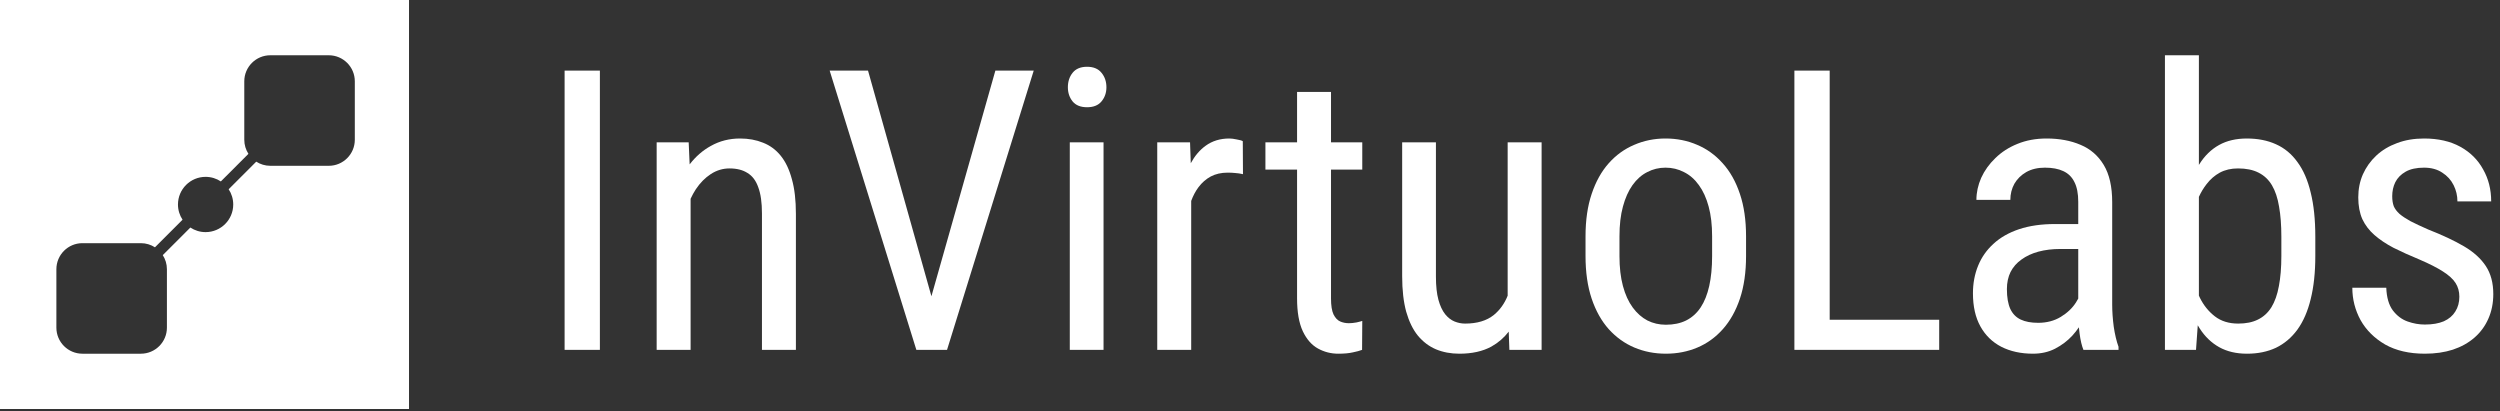
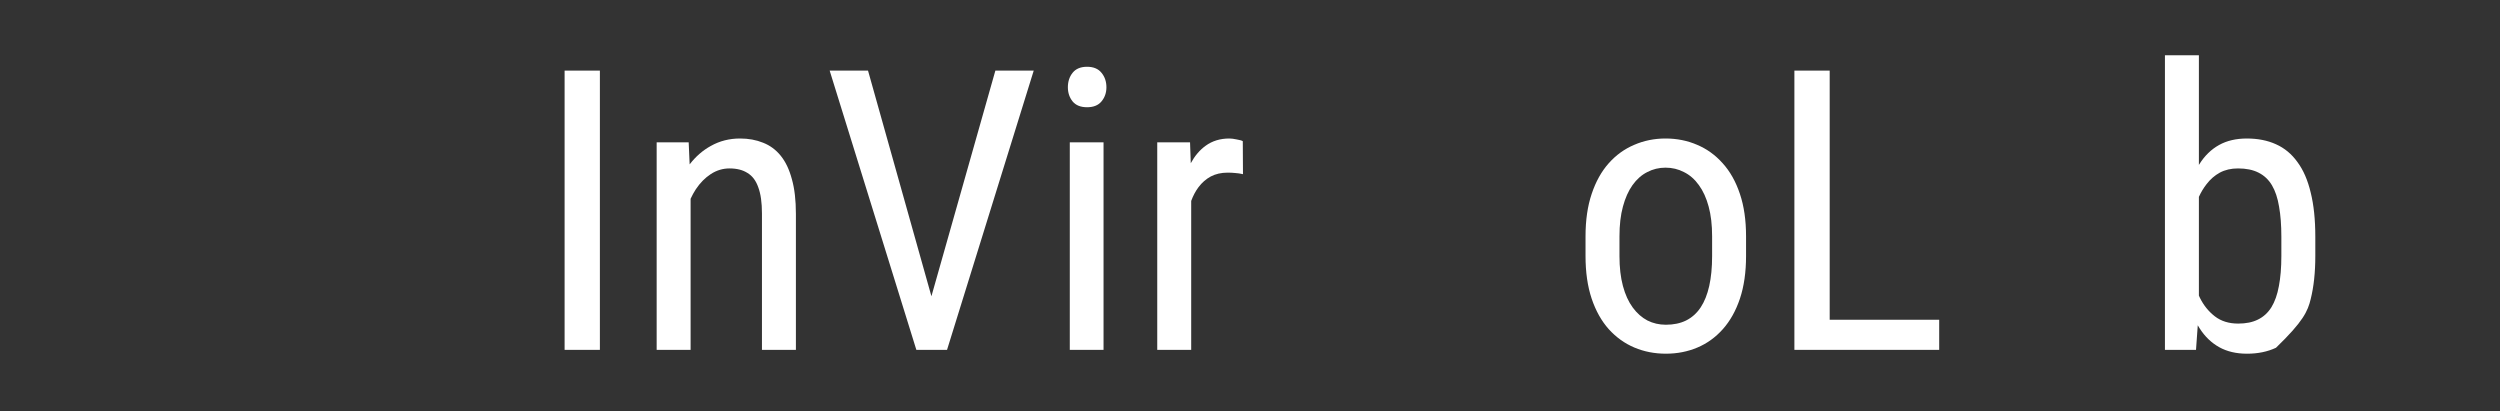
<svg xmlns="http://www.w3.org/2000/svg" width="322" height="53" viewBox="0 0 322 53" fill="none">
  <rect x="0" y="0" width="322" height="53" fill="#333333" stroke="none" />
-   <path fill-rule="evenodd" clip-rule="evenodd" d="M0 0H52.68V52.68H0V0ZM34.819 7.118C32.966 7.118 31.464 8.621 31.464 10.474V17.999C31.464 18.668 31.66 19.291 31.997 19.815L28.444 23.368C27.881 22.995 27.206 22.779 26.481 22.779C24.515 22.779 22.922 24.372 22.922 26.338C22.922 27.063 23.139 27.738 23.512 28.3L19.958 31.854C19.435 31.516 18.812 31.32 18.143 31.32H10.617C8.764 31.32 7.262 32.823 7.262 34.676V42.201C7.262 44.055 8.764 45.557 10.617 45.557H18.143C19.996 45.557 21.498 44.055 21.498 42.201V34.676C21.498 34.007 21.302 33.384 20.965 32.86L24.518 29.307C25.081 29.68 25.756 29.897 26.481 29.897C28.447 29.897 30.04 28.303 30.04 26.338C30.04 25.612 29.823 24.938 29.451 24.375L33.004 20.822C33.527 21.159 34.15 21.355 34.819 21.355H42.345C44.198 21.355 45.7 19.852 45.7 17.999V10.474C45.7 8.621 44.198 7.118 42.345 7.118H34.819Z" fill="white" />
-   <path fill-rule="evenodd" clip-rule="evenodd" d="M283.217 7.118H278.844V45.062H282.846L283.072 41.896C283.151 42.033 283.232 42.166 283.316 42.296C283.991 43.35 284.831 44.157 285.835 44.717C286.84 45.277 288.034 45.557 289.417 45.557C290.817 45.557 292.061 45.301 293.147 44.791C294.234 44.264 295.157 43.481 295.914 42.444C296.672 41.39 297.24 40.081 297.619 38.516C298.014 36.935 298.212 35.091 298.212 32.983V30.488C298.212 28.281 298.014 26.387 297.619 24.806C297.24 23.208 296.672 21.899 295.914 20.878C295.173 19.84 294.251 19.075 293.147 18.581C292.061 18.087 290.809 17.84 289.393 17.84C288.009 17.84 286.815 18.119 285.811 18.679C284.806 19.239 283.966 20.055 283.291 21.125C283.266 21.164 283.241 21.203 283.217 21.243V7.118ZM283.217 38.071V25.355C283.493 24.752 283.823 24.206 284.205 23.719C284.682 23.093 285.251 22.599 285.909 22.237C286.585 21.874 287.367 21.693 288.256 21.693C289.31 21.693 290.191 21.874 290.899 22.237C291.624 22.599 292.2 23.142 292.629 23.867C293.057 24.592 293.362 25.506 293.543 26.609C293.74 27.713 293.839 29.005 293.839 30.488V32.983C293.839 34.465 293.732 35.758 293.518 36.861C293.32 37.948 292.999 38.854 292.555 39.578C292.11 40.286 291.534 40.813 290.825 41.159C290.134 41.505 289.285 41.678 288.281 41.678C287.079 41.678 286.074 41.365 285.267 40.739C284.46 40.114 283.818 39.315 283.34 38.343C283.298 38.253 283.257 38.162 283.217 38.071Z" fill="white" />
-   <path d="M316.27 36.441C316.599 36.951 316.764 37.544 316.764 38.219C316.764 38.944 316.591 39.578 316.245 40.122C315.916 40.665 315.422 41.085 314.763 41.382C314.104 41.661 313.289 41.801 312.317 41.801C311.576 41.801 310.835 41.67 310.094 41.406C309.353 41.143 308.719 40.665 308.192 39.974C307.681 39.282 307.401 38.31 307.352 37.059H302.979C302.979 38.541 303.334 39.932 304.042 41.233C304.766 42.518 305.82 43.564 307.204 44.371C308.604 45.161 310.308 45.556 312.317 45.556C313.651 45.556 314.854 45.383 315.924 45.038C317.011 44.675 317.941 44.157 318.715 43.481C319.489 42.806 320.082 41.999 320.494 41.06C320.922 40.105 321.136 39.043 321.136 37.874C321.136 36.441 320.815 35.239 320.173 34.267C319.531 33.295 318.592 32.447 317.357 31.723C316.122 30.998 314.598 30.282 312.787 29.573C311.848 29.162 311.074 28.799 310.465 28.486C309.872 28.157 309.402 27.844 309.056 27.548C308.711 27.235 308.464 26.905 308.315 26.56C308.184 26.197 308.118 25.769 308.118 25.275C308.118 24.616 308.249 24.015 308.513 23.472C308.793 22.912 309.238 22.459 309.847 22.113C310.456 21.767 311.247 21.594 312.219 21.594C313.141 21.594 313.923 21.808 314.565 22.236C315.208 22.648 315.693 23.183 316.023 23.842C316.352 24.501 316.517 25.201 316.517 25.942H320.865C320.865 24.41 320.519 23.035 319.827 21.817C319.152 20.581 318.172 19.61 316.887 18.902C315.603 18.193 314.047 17.839 312.219 17.839C310.934 17.839 309.773 18.037 308.735 18.432C307.698 18.811 306.808 19.346 306.067 20.038C305.326 20.73 304.75 21.537 304.338 22.459C303.943 23.365 303.745 24.353 303.745 25.423C303.745 26.494 303.918 27.424 304.264 28.215C304.626 28.989 305.145 29.672 305.82 30.265C306.496 30.858 307.319 31.41 308.291 31.92C309.279 32.414 310.39 32.916 311.626 33.427C312.894 33.971 313.898 34.481 314.639 34.959C315.397 35.436 315.94 35.93 316.27 36.441Z" fill="white" />
-   <path fill-rule="evenodd" clip-rule="evenodd" d="M266.913 43.234C267.232 42.882 267.515 42.522 267.761 42.157C267.786 42.419 267.816 42.688 267.851 42.962C267.967 43.835 268.131 44.535 268.345 45.062H272.866V44.667C272.603 43.943 272.397 43.078 272.248 42.073C272.117 41.069 272.051 40.122 272.051 39.232V26.041C272.051 24.048 271.689 22.451 270.964 21.248C270.239 20.046 269.243 19.181 267.975 18.654C266.707 18.111 265.249 17.839 263.602 17.839C262.219 17.839 260.967 18.07 259.847 18.531C258.744 18.976 257.797 19.585 257.007 20.359C256.216 21.117 255.607 21.965 255.179 22.904C254.767 23.842 254.561 24.789 254.561 25.744H258.933C258.933 24.987 259.106 24.295 259.452 23.669C259.814 23.044 260.325 22.541 260.984 22.162C261.659 21.784 262.458 21.594 263.38 21.594C264.335 21.594 265.126 21.742 265.752 22.039C266.394 22.335 266.871 22.805 267.184 23.447C267.514 24.089 267.678 24.937 267.678 25.991V28.857H264.665C262.919 28.857 261.379 29.079 260.045 29.524C258.728 29.969 257.632 30.594 256.76 31.401C255.887 32.192 255.228 33.131 254.783 34.218C254.339 35.304 254.116 36.49 254.116 37.775C254.116 39.471 254.437 40.896 255.08 42.048C255.722 43.201 256.62 44.074 257.772 44.667C258.942 45.26 260.3 45.556 261.848 45.556C262.902 45.556 263.849 45.342 264.689 44.914C265.546 44.469 266.287 43.91 266.913 43.234ZM267.678 38.454V32.068H265.381C264.343 32.068 263.396 32.184 262.54 32.414C261.7 32.645 260.976 32.982 260.366 33.427C259.757 33.855 259.288 34.391 258.958 35.033C258.645 35.675 258.489 36.408 258.489 37.231C258.489 38.302 258.637 39.158 258.933 39.8C259.23 40.426 259.674 40.879 260.267 41.159C260.86 41.439 261.61 41.579 262.515 41.579C263.619 41.579 264.59 41.324 265.43 40.813C266.27 40.303 266.921 39.685 267.382 38.961C267.495 38.789 267.594 38.62 267.678 38.454Z" fill="white" />
+   <path fill-rule="evenodd" clip-rule="evenodd" d="M283.217 7.118H278.844V45.062H282.846L283.072 41.896C283.151 42.033 283.232 42.166 283.316 42.296C283.991 43.35 284.831 44.157 285.835 44.717C286.84 45.277 288.034 45.557 289.417 45.557C290.817 45.557 292.061 45.301 293.147 44.791C296.672 41.39 297.24 40.081 297.619 38.516C298.014 36.935 298.212 35.091 298.212 32.983V30.488C298.212 28.281 298.014 26.387 297.619 24.806C297.24 23.208 296.672 21.899 295.914 20.878C295.173 19.84 294.251 19.075 293.147 18.581C292.061 18.087 290.809 17.84 289.393 17.84C288.009 17.84 286.815 18.119 285.811 18.679C284.806 19.239 283.966 20.055 283.291 21.125C283.266 21.164 283.241 21.203 283.217 21.243V7.118ZM283.217 38.071V25.355C283.493 24.752 283.823 24.206 284.205 23.719C284.682 23.093 285.251 22.599 285.909 22.237C286.585 21.874 287.367 21.693 288.256 21.693C289.31 21.693 290.191 21.874 290.899 22.237C291.624 22.599 292.2 23.142 292.629 23.867C293.057 24.592 293.362 25.506 293.543 26.609C293.74 27.713 293.839 29.005 293.839 30.488V32.983C293.839 34.465 293.732 35.758 293.518 36.861C293.32 37.948 292.999 38.854 292.555 39.578C292.11 40.286 291.534 40.813 290.825 41.159C290.134 41.505 289.285 41.678 288.281 41.678C287.079 41.678 286.074 41.365 285.267 40.739C284.46 40.114 283.818 39.315 283.34 38.343C283.298 38.253 283.257 38.162 283.217 38.071Z" fill="white" />
  <path d="M249.768 45.062V41.184H235.663V9.094H231.118V45.062H249.768Z" fill="white" />
  <path fill-rule="evenodd" clip-rule="evenodd" d="M204.216 32.982V30.438C204.216 28.363 204.479 26.543 205.006 24.979C205.533 23.398 206.266 22.08 207.205 21.026C208.144 19.972 209.239 19.181 210.49 18.654C211.742 18.111 213.084 17.839 214.517 17.839C215.983 17.839 217.341 18.111 218.593 18.654C219.845 19.181 220.94 19.972 221.879 21.026C222.834 22.08 223.575 23.398 224.102 24.979C224.629 26.543 224.892 28.363 224.892 30.438V32.982C224.892 35.057 224.629 36.886 224.102 38.467C223.575 40.031 222.842 41.34 221.903 42.394C220.965 43.448 219.869 44.239 218.618 44.766C217.366 45.293 216.016 45.556 214.566 45.556C213.117 45.556 211.767 45.293 210.515 44.766C209.263 44.239 208.16 43.448 207.205 42.394C206.266 41.34 205.533 40.031 205.006 38.467C204.479 36.886 204.216 35.057 204.216 32.982ZM208.588 30.438V32.982C208.588 34.448 208.736 35.733 209.033 36.836C209.329 37.94 209.749 38.862 210.293 39.603C210.836 40.344 211.47 40.904 212.195 41.283C212.919 41.645 213.71 41.826 214.566 41.826C215.555 41.826 216.419 41.645 217.16 41.283C217.918 40.904 218.544 40.344 219.038 39.603C219.532 38.862 219.902 37.94 220.149 36.836C220.396 35.733 220.52 34.448 220.52 32.982V30.438C220.52 28.972 220.372 27.696 220.075 26.609C219.779 25.506 219.359 24.583 218.815 23.842C218.272 23.085 217.63 22.525 216.888 22.162C216.164 21.784 215.373 21.594 214.517 21.594C213.677 21.594 212.895 21.784 212.17 22.162C211.446 22.525 210.811 23.085 210.268 23.842C209.741 24.583 209.329 25.506 209.033 26.609C208.736 27.696 208.588 28.972 208.588 30.438Z" fill="white" />
-   <path d="M194.324 42.713C193.717 43.505 192.971 44.148 192.086 44.643C190.966 45.252 189.591 45.557 187.961 45.557C186.857 45.557 185.853 45.367 184.947 44.989C184.058 44.61 183.284 44.025 182.625 43.235C181.983 42.444 181.48 41.415 181.118 40.147C180.772 38.879 180.599 37.355 180.599 35.577V18.334H184.947V35.626C184.947 36.828 185.054 37.825 185.268 38.615C185.482 39.389 185.771 40.007 186.133 40.468C186.495 40.913 186.899 41.225 187.343 41.407C187.788 41.588 188.241 41.678 188.702 41.678C190.25 41.678 191.485 41.308 192.407 40.567C193.19 39.924 193.783 39.097 194.186 38.087V18.334H198.559V45.063H194.408L194.324 42.713Z" fill="white" />
-   <path d="M175.461 18.334V21.842H171.434V38.442C171.434 39.348 171.541 40.032 171.755 40.493C171.986 40.954 172.274 41.258 172.62 41.407C172.966 41.555 173.336 41.629 173.732 41.629C174.028 41.629 174.357 41.596 174.72 41.53C175.082 41.448 175.329 41.382 175.461 41.333L175.436 45.063C175.14 45.178 174.745 45.285 174.25 45.384C173.756 45.499 173.131 45.557 172.373 45.557C171.434 45.557 170.561 45.335 169.754 44.89C168.947 44.445 168.297 43.704 167.803 42.667C167.309 41.613 167.062 40.196 167.062 38.418V21.842H162.986V18.334H167.062V11.837H171.434V18.334H175.461Z" fill="white" />
  <path d="M153.426 25.879V45.062H149.053V18.333H153.278L153.372 21.021C153.888 20.073 154.523 19.326 155.279 18.778C156.135 18.152 157.156 17.839 158.342 17.839C158.605 17.839 158.926 17.881 159.305 17.963C159.7 18.029 159.956 18.103 160.071 18.185L160.096 22.434C159.733 22.352 159.404 22.302 159.108 22.286C158.828 22.253 158.498 22.236 158.119 22.236C157.296 22.236 156.571 22.401 155.945 22.731C155.336 23.06 154.809 23.521 154.364 24.114C153.986 24.619 153.673 25.207 153.426 25.879Z" fill="white" />
  <path d="M142.136 18.333V45.062H137.789V18.333H142.136Z" fill="white" />
  <path d="M137.542 11.243C137.542 10.502 137.747 9.877 138.159 9.366C138.571 8.856 139.188 8.6 140.012 8.6C140.835 8.6 141.453 8.856 141.865 9.366C142.293 9.877 142.507 10.502 142.507 11.243C142.507 11.952 142.293 12.561 141.865 13.072C141.453 13.566 140.835 13.813 140.012 13.813C139.188 13.813 138.571 13.566 138.159 13.072C137.747 12.561 137.542 11.952 137.542 11.243Z" fill="white" />
  <path d="M118.026 45.062L106.86 9.094H111.801L119.967 38.158L128.204 9.094H133.144L121.978 45.062H118.026Z" fill="white" />
  <path d="M91.544 18.803C90.508 19.373 89.602 20.163 88.826 21.172L88.703 18.333H84.578V45.062H88.95V25.602C89.149 25.171 89.371 24.766 89.617 24.386C90.177 23.546 90.828 22.887 91.569 22.409C92.31 21.932 93.109 21.693 93.965 21.693C94.904 21.693 95.678 21.891 96.287 22.286C96.913 22.665 97.374 23.282 97.67 24.139C97.983 24.979 98.14 26.098 98.14 27.498V45.062H102.512V27.548C102.512 25.785 102.339 24.295 101.993 23.076C101.664 21.841 101.186 20.837 100.561 20.063C99.935 19.289 99.177 18.729 98.288 18.383C97.399 18.02 96.41 17.839 95.324 17.839C93.94 17.839 92.68 18.16 91.544 18.803Z" fill="white" />
  <path d="M77.265 45.062V9.094H72.72V45.062H77.265Z" fill="white" />
</svg>